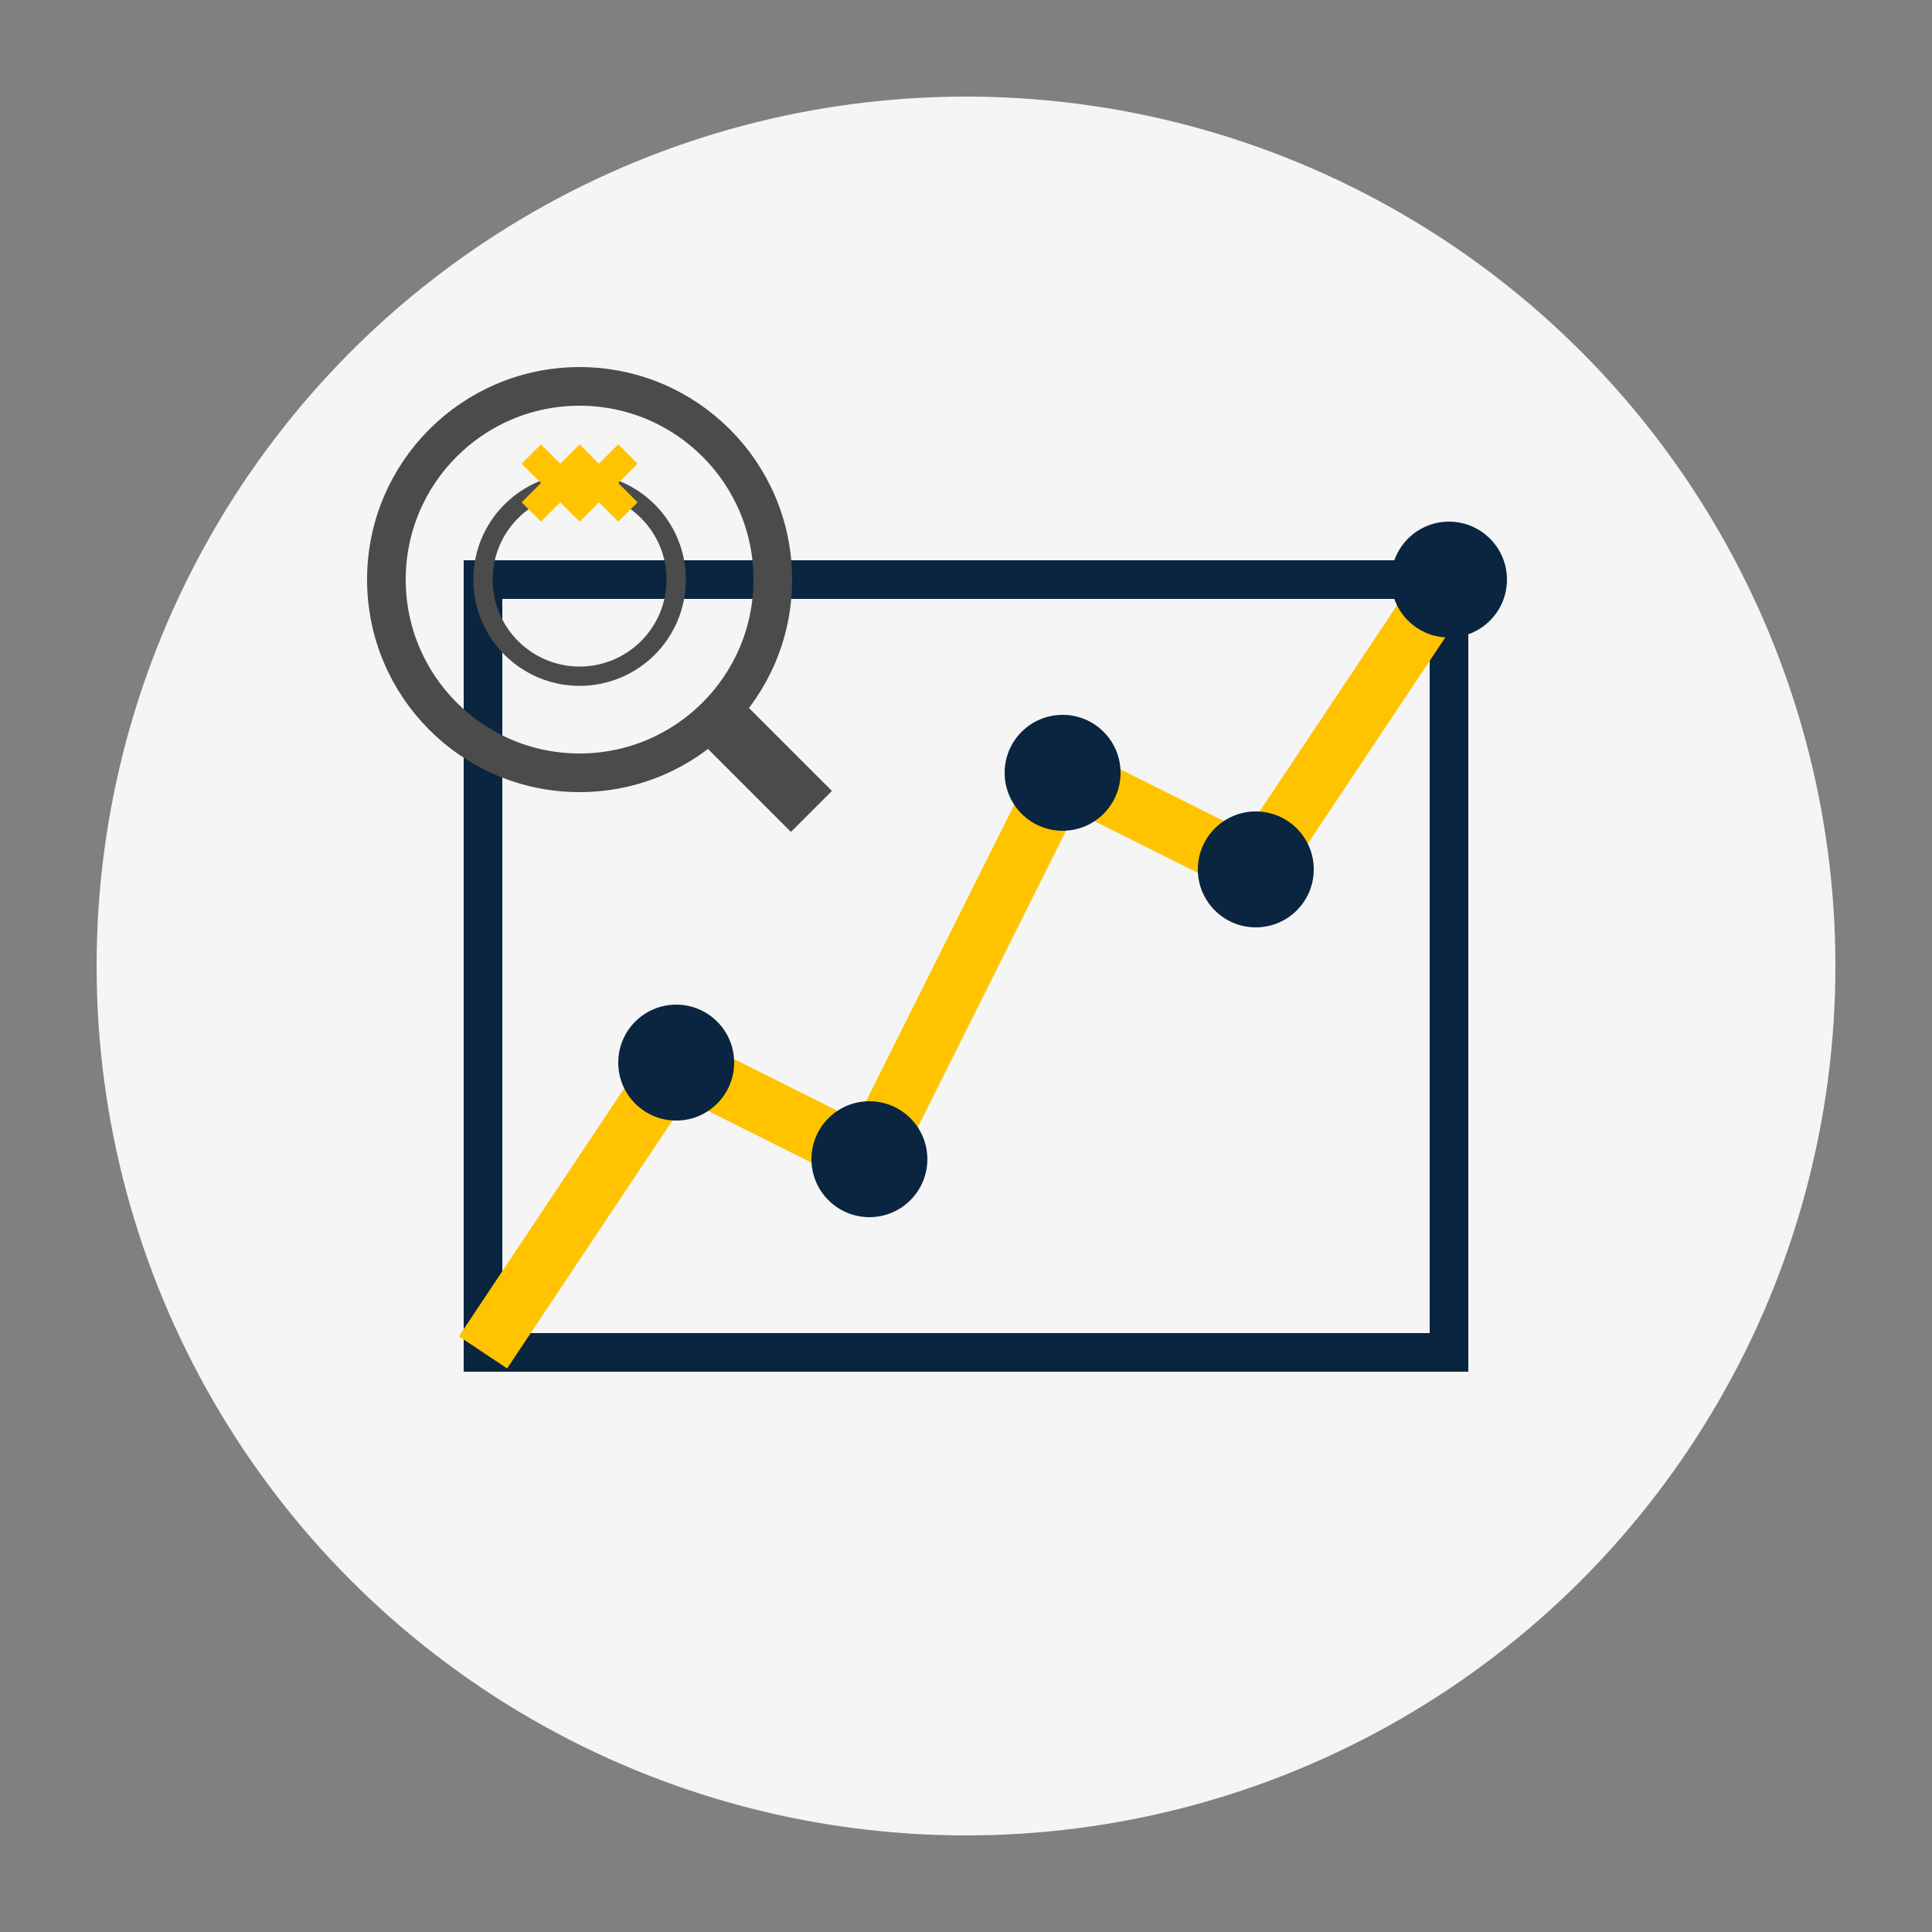
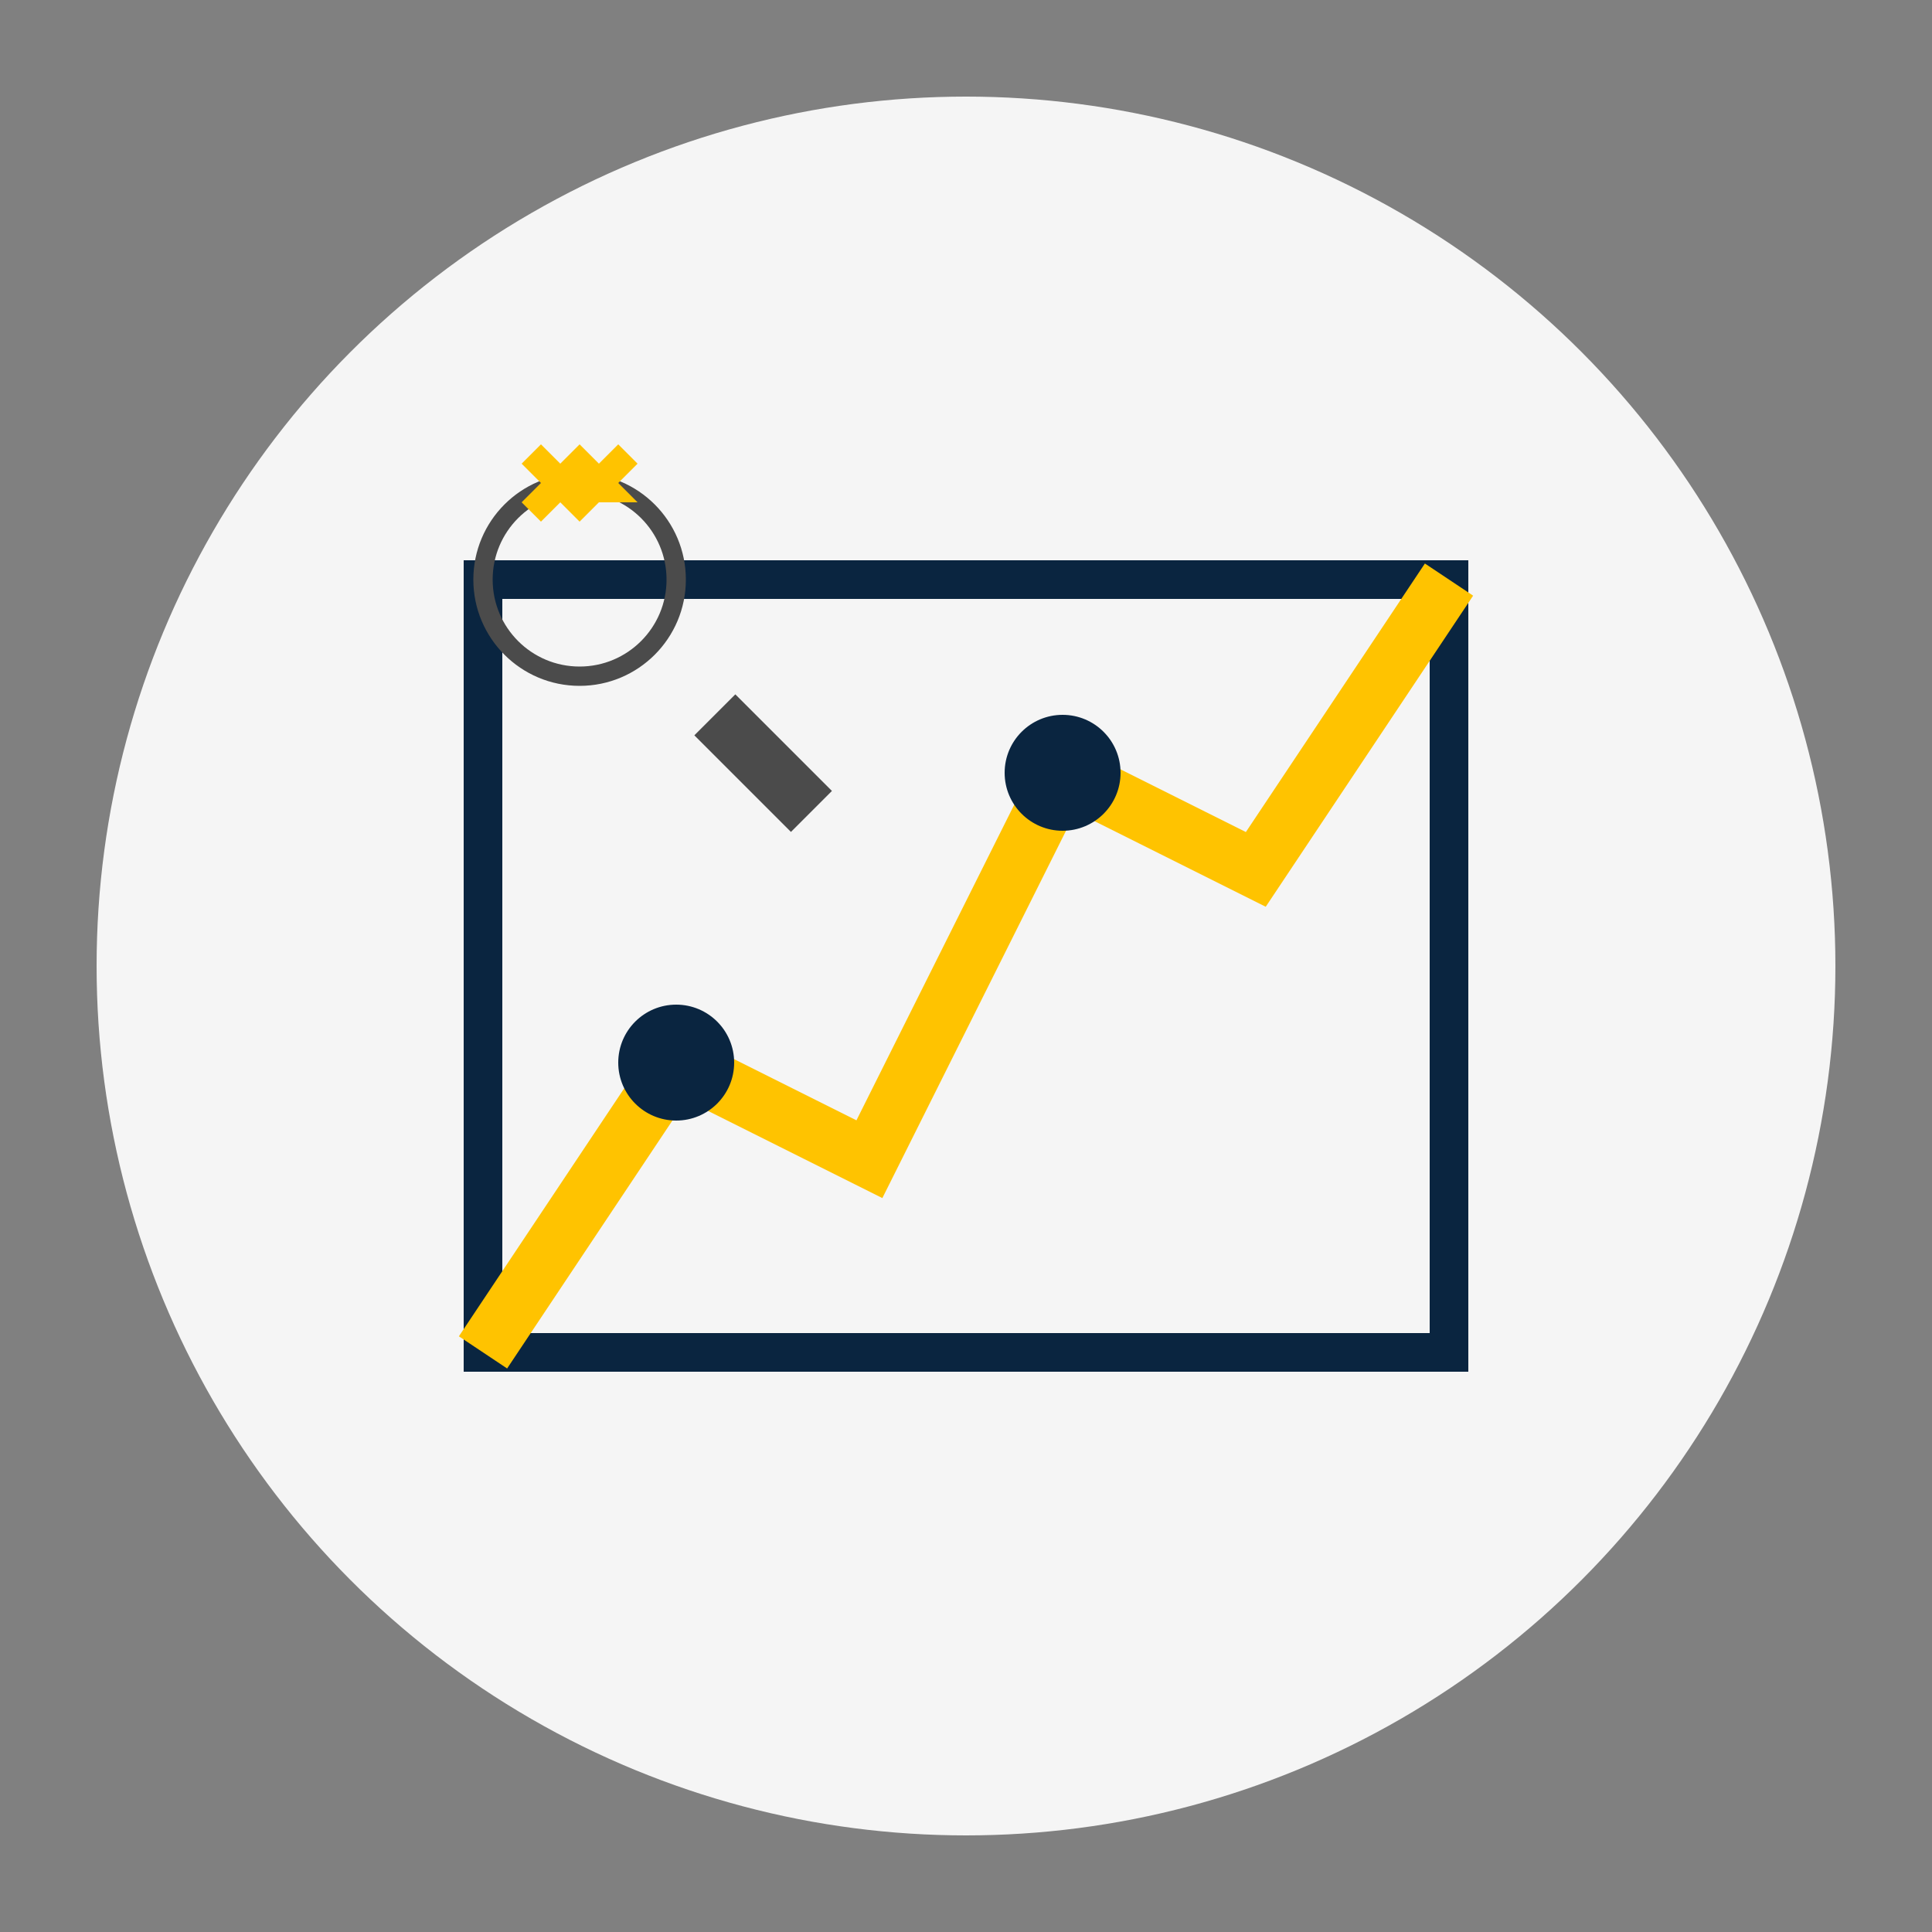
<svg xmlns="http://www.w3.org/2000/svg" viewBox="0 0 100 100" width="100" height="100">
  <rect x="0" y="0" width="100" height="100" fill="#808080" stroke="none" />
  <circle cx="50" cy="50" r="45" fill="#F5F5F5" />
  <rect x="25" y="30" width="50" height="40" fill="none" stroke="#0A2540" stroke-width="2" />
  <polyline points="25,70 35,55 45,60 55,40 65,45 75,30" fill="none" stroke="#FFC300" stroke-width="3" />
  <circle cx="35" cy="55" r="3" fill="#0A2540" />
-   <circle cx="45" cy="60" r="3" fill="#0A2540" />
  <circle cx="55" cy="40" r="3" fill="#0A2540" />
-   <circle cx="65" cy="45" r="3" fill="#0A2540" />
-   <circle cx="75" cy="30" r="3" fill="#0A2540" />
-   <circle cx="30" cy="30" r="10" fill="none" stroke="#4B4B4B" stroke-width="2" />
  <line x1="37" y1="37" x2="42" y2="42" stroke="#4B4B4B" stroke-width="3" />
  <circle cx="30" cy="30" r="5" fill="none" stroke="#4B4B4B" stroke-width="1" />
-   <path d="M30 23 L31 24 L32 23 L33 24 L32 25 L33 26 L32 27 L31 26 L30 27 L29 26 L28 27 L27 26 L28 25 L27 24 L28 23 L29 24 Z" fill="#FFC300" />
+   <path d="M30 23 L31 24 L32 23 L33 24 L32 25 L33 26 L31 26 L30 27 L29 26 L28 27 L27 26 L28 25 L27 24 L28 23 L29 24 Z" fill="#FFC300" />
</svg>